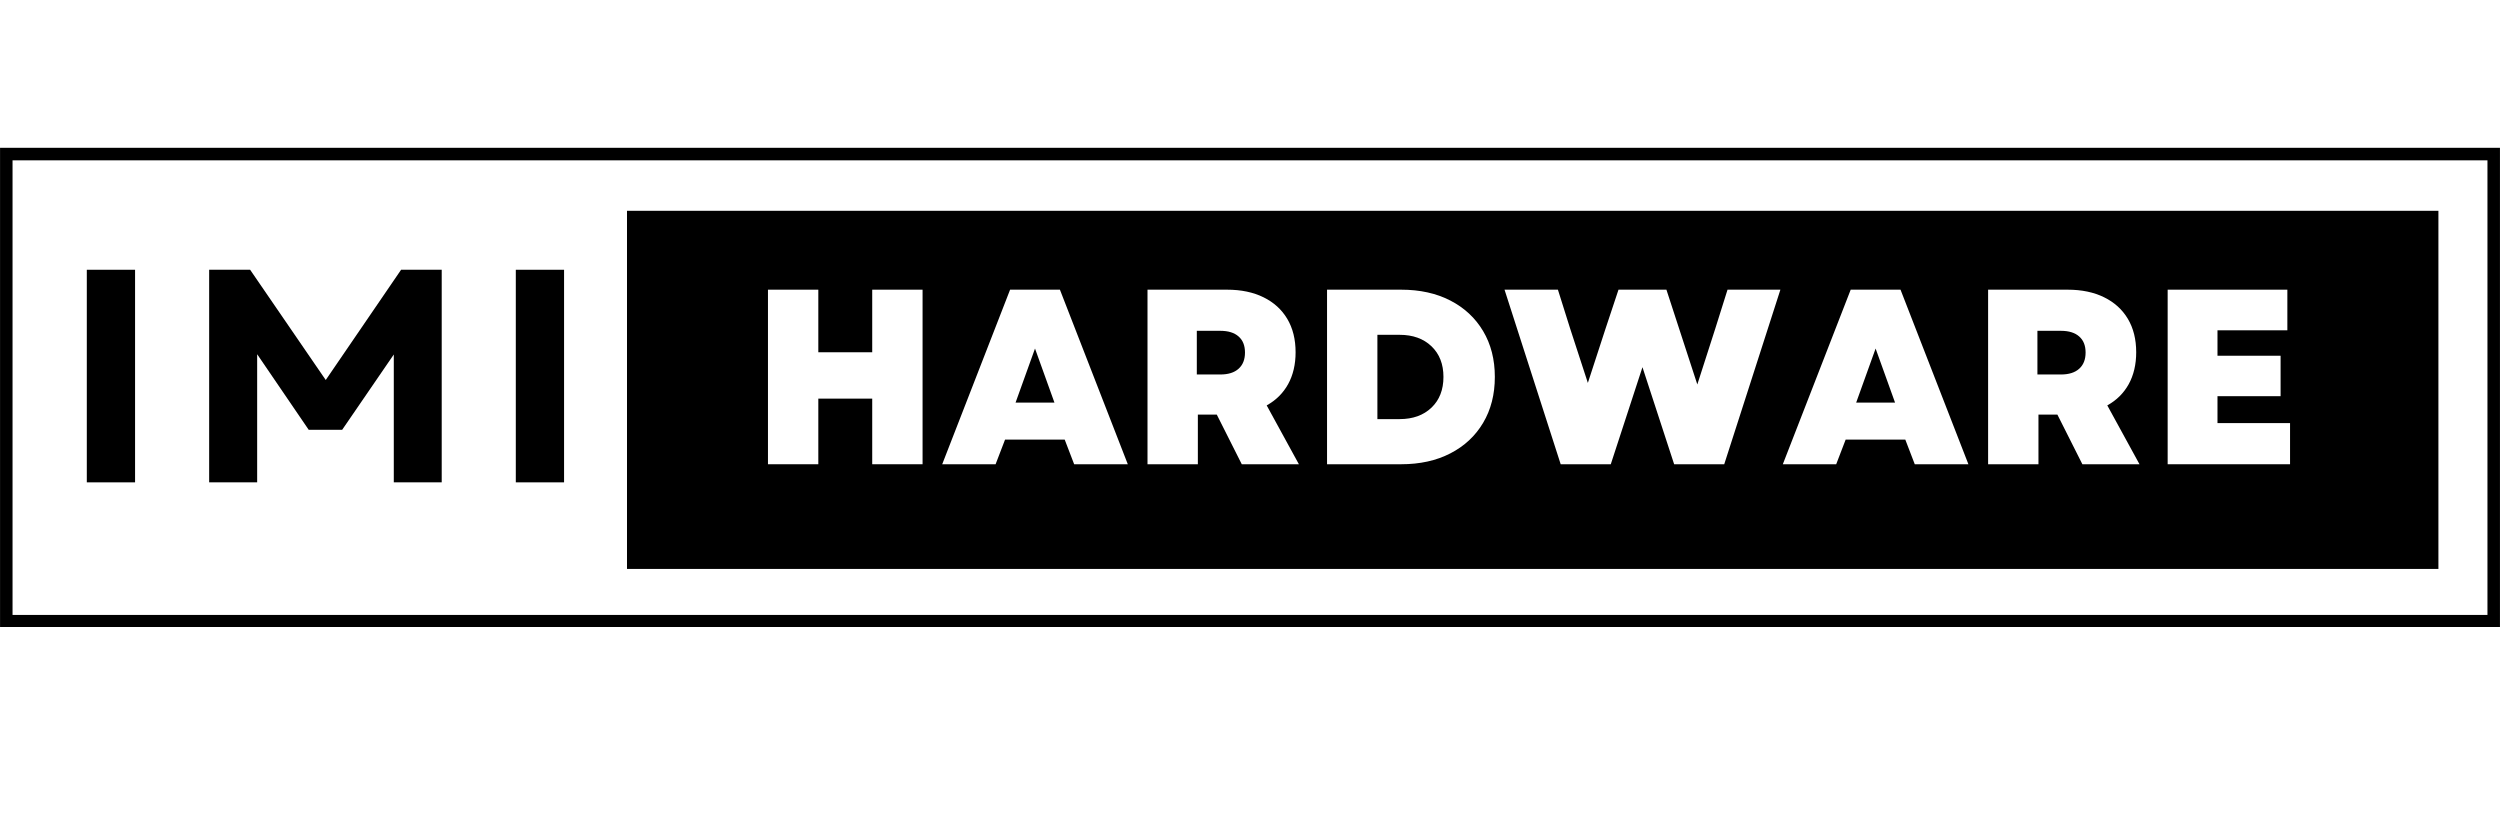
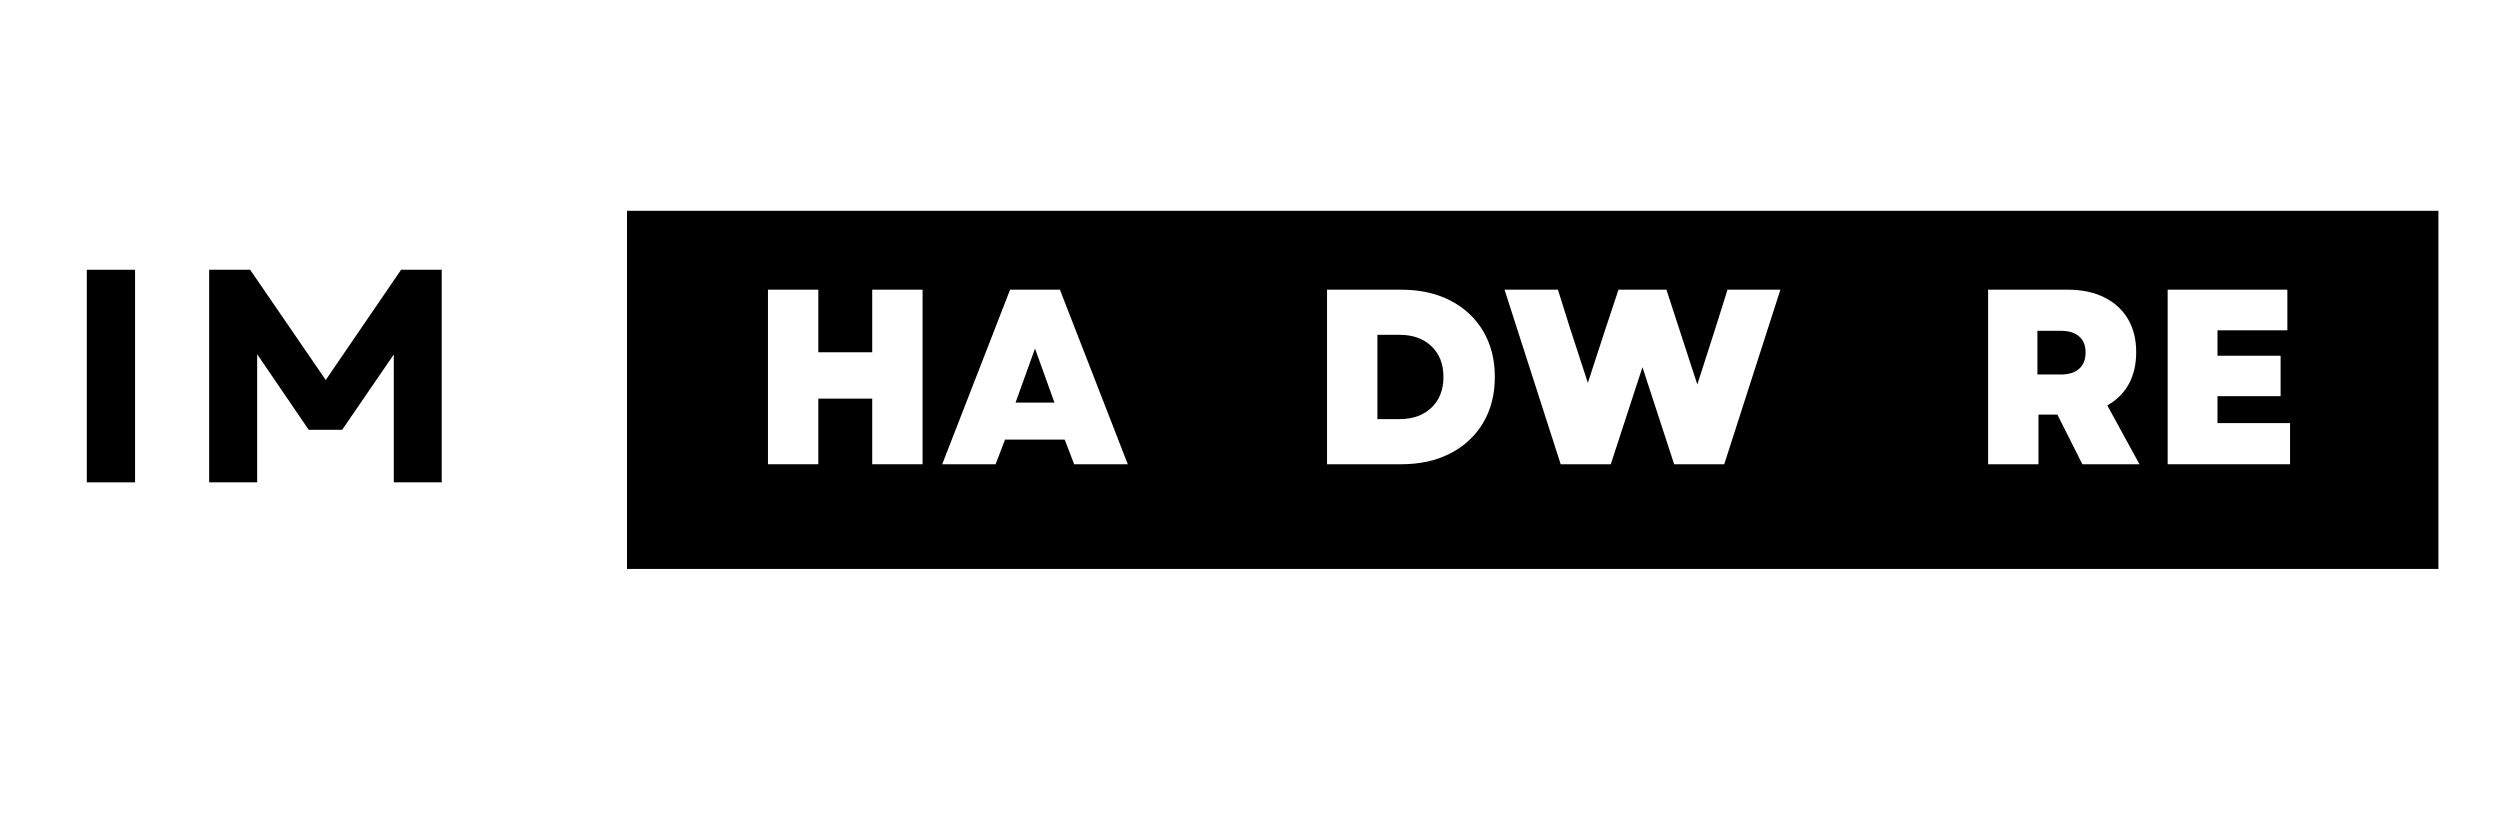
<svg xmlns="http://www.w3.org/2000/svg" width="600" zoomAndPan="magnify" viewBox="0 0 450 150" height="200" preserveAspectRatio="xMidYMid meet" version="1.0">
  <defs>
    <g />
    <clipPath id="2ad92f27f3">
      <path d="M 0.008 26.609 L 449.992 26.609 L 449.992 112.859 L 0.008 112.859 Z M 0.008 26.609 " clip-rule="nonzero" />
    </clipPath>
    <clipPath id="6934b9a07f">
      <path d="M 112.859 37.949 L 439 37.949 L 439 102.406 L 112.859 102.406 Z M 112.859 37.949 " clip-rule="nonzero" />
    </clipPath>
  </defs>
  <rect x="-45" width="540" fill="#ffffff" y="-15" height="180" fill-opacity="1" />
  <rect x="-45" width="540" fill="#ffffff" y="-15" height="180" fill-opacity="1" />
  <g clip-path="url(#2ad92f27f3)">
-     <path stroke-linecap="butt" transform="matrix(0.75, 0, 0, 0.75, 0.007, 26.609)" fill="none" stroke-linejoin="miter" d="M 0.001 0 L 599.98 0 L 599.98 115.109 L 0.001 115.109 Z M 0.001 0 " stroke="#000000" stroke-width="6" stroke-opacity="1" stroke-miterlimit="4" />
-   </g>
+     </g>
  <g clip-path="url(#6934b9a07f)">
    <path fill="#000000" d="M 112.859 37.949 L 438.914 37.949 L 438.914 102.406 L 112.859 102.406 Z M 112.859 37.949 " fill-opacity="1" fill-rule="nonzero" />
  </g>
  <g fill="#000000" fill-opacity="1">
    <g transform="translate(11.031, 86.823)">
      <g>
        <path d="M 4.594 0 L 4.594 -38.266 L 13.281 -38.266 L 13.281 0 Z M 4.594 0 " />
      </g>
    </g>
  </g>
  <g fill="#000000" fill-opacity="1">
    <g transform="translate(33.055, 86.823)">
      <g>
        <path d="M 4.594 0 L 4.594 -38.266 L 11.969 -38.266 L 25.578 -18.422 L 39.141 -38.266 L 46.453 -38.266 L 46.453 0 L 37.828 0 L 37.828 -23.016 L 28.531 -9.453 L 22.516 -9.453 L 13.234 -23.062 L 13.234 0 Z M 4.594 0 " />
      </g>
    </g>
  </g>
  <g fill="#000000" fill-opacity="1">
    <g transform="translate(88.251, 86.823)">
      <g>
-         <path d="M 4.594 0 L 4.594 -38.266 L 13.281 -38.266 L 13.281 0 Z M 4.594 0 " />
-       </g>
+         </g>
    </g>
  </g>
  <g fill="#ffffff" fill-opacity="1">
    <g transform="translate(134.906, 83.564)">
      <g>
        <path d="M 22.094 0 L 22.094 -11.812 L 12.391 -11.812 L 12.391 0 L 3.328 0 L 3.328 -31.422 L 12.391 -31.422 L 12.391 -20.156 L 22.094 -20.156 L 22.094 -31.422 L 31.156 -31.422 L 31.156 0 Z M 22.094 0 " />
      </g>
    </g>
  </g>
  <g fill="#ffffff" fill-opacity="1">
    <g transform="translate(169.379, 83.564)">
      <g>
        <path d="M 0.219 0 L 12.438 -31.422 L 21.406 -31.422 L 33.625 0 L 23.969 0 L 22.266 -4.438 L 11.531 -4.438 L 9.828 0 Z M 13.422 -11.094 L 20.422 -11.094 L 16.922 -20.828 Z M 13.422 -11.094 " />
      </g>
    </g>
  </g>
  <g fill="#ffffff" fill-opacity="1">
    <g transform="translate(203.223, 83.564)">
      <g>
-         <path d="M 3.328 0 L 3.328 -31.422 L 17.641 -31.422 C 20.18 -31.422 22.375 -30.961 24.219 -30.047 C 26.062 -29.141 27.484 -27.848 28.484 -26.172 C 29.484 -24.492 29.984 -22.488 29.984 -20.156 C 29.984 -17.969 29.535 -16.055 28.641 -14.422 C 27.742 -12.797 26.457 -11.52 24.781 -10.594 L 30.578 0 L 20.297 0 L 15.797 -8.938 L 12.391 -8.938 L 12.391 0 Z M 12.203 -16.156 L 16.438 -16.156 C 17.863 -16.156 18.957 -16.5 19.719 -17.188 C 20.488 -17.875 20.875 -18.848 20.875 -20.109 C 20.875 -21.367 20.488 -22.332 19.719 -23 C 18.957 -23.676 17.863 -24.016 16.438 -24.016 L 12.203 -24.016 Z M 12.203 -16.156 " />
-       </g>
+         </g>
    </g>
  </g>
  <g fill="#ffffff" fill-opacity="1">
    <g transform="translate(235.54, 83.564)">
      <g>
        <path d="M 3.328 0 L 3.328 -31.422 L 16.656 -31.422 C 20.039 -31.422 22.992 -30.77 25.516 -29.469 C 28.047 -28.164 30.016 -26.332 31.422 -23.969 C 32.828 -21.602 33.531 -18.852 33.531 -15.719 C 33.531 -12.57 32.828 -9.816 31.422 -7.453 C 30.016 -5.086 28.047 -3.254 25.516 -1.953 C 22.992 -0.648 20.039 0 16.656 0 Z M 12.391 -8.125 L 16.391 -8.125 C 18.773 -8.125 20.688 -8.812 22.125 -10.188 C 23.562 -11.562 24.281 -13.406 24.281 -15.719 C 24.281 -18.02 23.562 -19.859 22.125 -21.234 C 20.688 -22.609 18.773 -23.297 16.391 -23.297 L 12.391 -23.297 Z M 12.391 -8.125 " />
      </g>
    </g>
  </g>
  <g fill="#ffffff" fill-opacity="1">
    <g transform="translate(270.596, 83.564)">
      <g>
        <path d="M 10.328 0 L 0.219 -31.422 L 9.828 -31.422 L 12.031 -24.422 L 15.219 -14.641 L 18.406 -24.422 L 20.734 -31.422 L 29.359 -31.422 L 34.922 -14.359 L 38.156 -24.422 L 40.359 -31.422 L 49.875 -31.422 L 39.766 0 L 30.75 0 L 25.047 -17.469 L 19.344 0 Z M 10.328 0 " />
      </g>
    </g>
  </g>
  <g fill="#ffffff" fill-opacity="1">
    <g transform="translate(320.688, 83.564)">
      <g>
-         <path d="M 0.219 0 L 12.438 -31.422 L 21.406 -31.422 L 33.625 0 L 23.969 0 L 22.266 -4.438 L 11.531 -4.438 L 9.828 0 Z M 13.422 -11.094 L 20.422 -11.094 L 16.922 -20.828 Z M 13.422 -11.094 " />
-       </g>
+         </g>
    </g>
  </g>
  <g fill="#ffffff" fill-opacity="1">
    <g transform="translate(354.532, 83.564)">
      <g>
        <path d="M 3.328 0 L 3.328 -31.422 L 17.641 -31.422 C 20.18 -31.422 22.375 -30.961 24.219 -30.047 C 26.062 -29.141 27.484 -27.848 28.484 -26.172 C 29.484 -24.492 29.984 -22.488 29.984 -20.156 C 29.984 -17.969 29.535 -16.055 28.641 -14.422 C 27.742 -12.797 26.457 -11.52 24.781 -10.594 L 30.578 0 L 20.297 0 L 15.797 -8.938 L 12.391 -8.938 L 12.391 0 Z M 12.203 -16.156 L 16.438 -16.156 C 17.863 -16.156 18.957 -16.5 19.719 -17.188 C 20.488 -17.875 20.875 -18.848 20.875 -20.109 C 20.875 -21.367 20.488 -22.332 19.719 -23 C 18.957 -23.676 17.863 -24.016 16.438 -24.016 L 12.203 -24.016 Z M 12.203 -16.156 " />
      </g>
    </g>
  </g>
  <g fill="#ffffff" fill-opacity="1">
    <g transform="translate(386.85, 83.564)">
      <g>
        <path d="M 3.328 0 L 3.328 -31.422 L 24.875 -31.422 L 24.875 -24.109 L 12.297 -24.109 L 12.297 -19.531 L 23.656 -19.531 L 23.656 -12.25 L 12.297 -12.25 L 12.297 -7.406 L 25.359 -7.406 L 25.359 0 Z M 3.328 0 " />
      </g>
    </g>
  </g>
</svg>